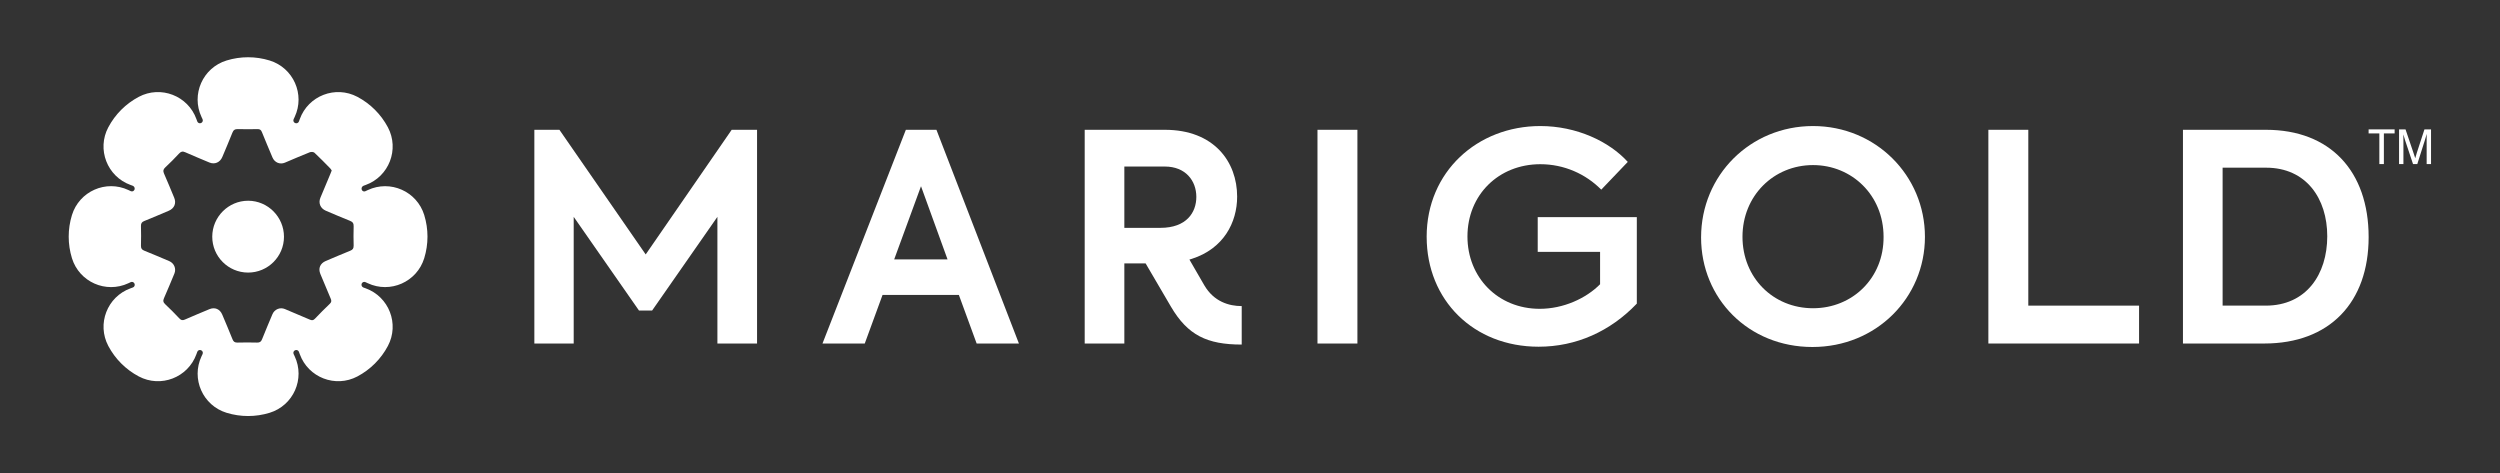
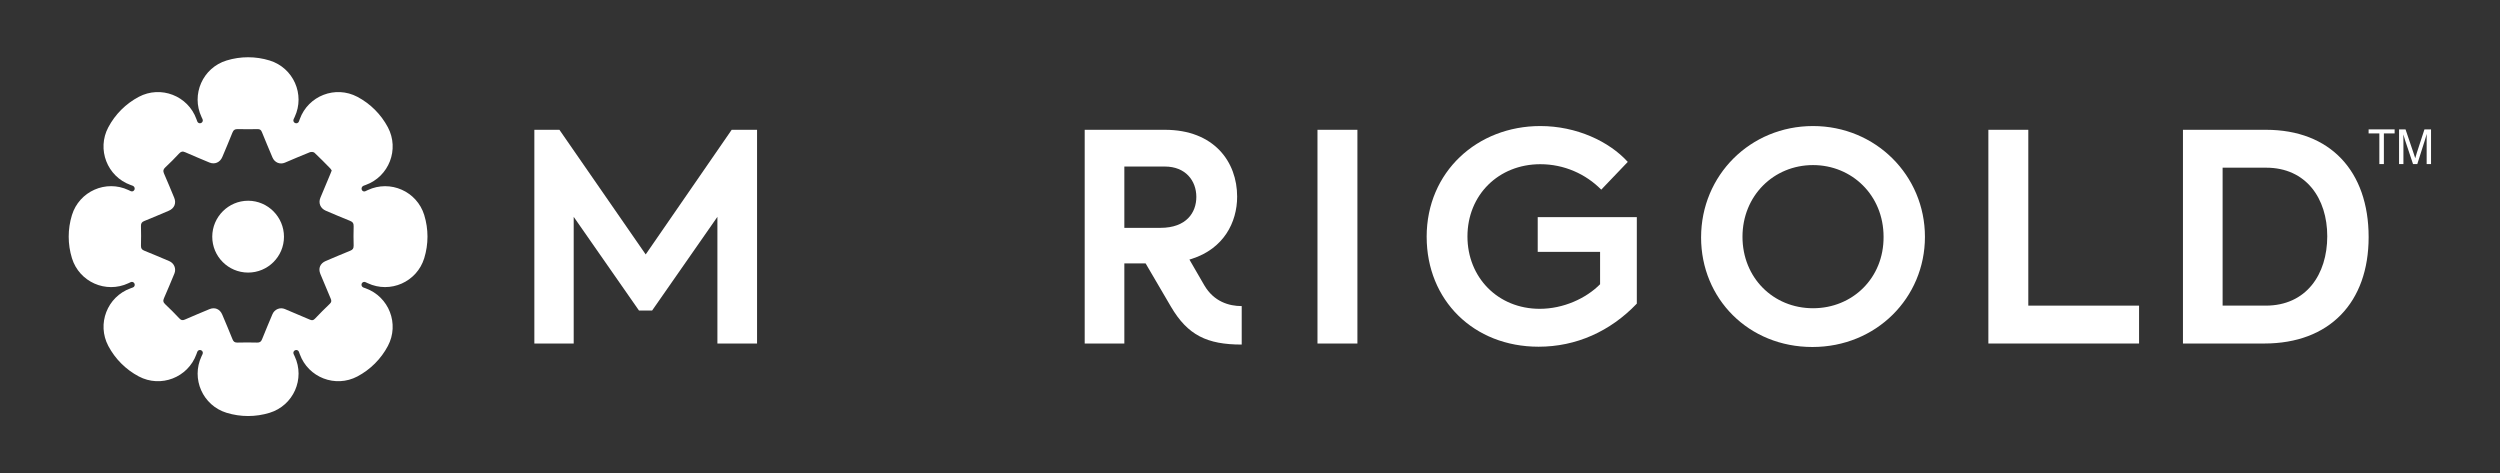
<svg xmlns="http://www.w3.org/2000/svg" width="655" height="124" viewBox="0 0 655 124" fill="none">
  <rect x="0" y="0" width="655" height="124" fill="#333333" stroke="none" />
  <path d="M140 34.006H146.568L169.172 66.662L191.702 34.006H198.347V90H187.96V56.813L170.853 81.362H167.416L150.309 56.813V90H140V34.006Z" fill="white" />
-   <path d="M251.232 77.277H231.224L226.564 90.007H215.489L237.331 34.013H245.349L266.96 90.007H255.885L251.225 77.277H251.232ZM234.278 67.957H248.254L241.303 48.788L234.278 67.957Z" fill="white" />
  <path d="M355.641 34.007V90.004H345.18V34.007H355.641Z" fill="white" />
  <path d="M373.783 62.043C373.783 44.996 387.071 33.023 403.565 33.023C413.034 33.023 421.587 37.037 426.478 42.417L419.527 49.69C415.481 45.598 409.828 43.022 403.565 43.022C392.646 43.022 384.472 51.055 384.472 61.966C384.472 72.648 392.415 80.91 403.413 80.91C409.597 80.91 415.555 78.183 419.222 74.471V65.984H402.881V56.892H428.847V79.548C421.896 86.821 412.963 90.839 403.111 90.839C386.082 90.839 373.787 78.64 373.787 62.047L373.783 62.043Z" fill="white" />
  <path d="M445.686 62.195C445.686 45.904 458.591 33.023 475.011 33.023C491.43 33.023 504.335 45.981 504.335 62.043C504.335 78.032 491.582 90.913 474.855 90.913C458.13 90.913 445.683 78.26 445.683 62.195H445.686ZM493.494 62.043C493.494 51.132 485.171 43.251 475.014 43.251C464.705 43.251 456.531 51.284 456.531 62.043C456.531 72.726 464.549 80.758 475.014 80.758C485.401 80.758 493.572 72.803 493.494 62.043Z" fill="white" />
  <path d="M520.953 34.007H531.415V80.075H560.434V90.001H520.953V34.007V34.007Z" fill="white" />
  <path d="M571.938 34.007H593.702C610.504 34.007 620.583 44.84 620.583 62.116C620.583 79.241 610.348 90.001 593.241 90.001H571.935V34.007H571.938ZM593.627 80.075C604.241 80.075 609.742 71.891 609.742 61.891C609.742 52.039 604.245 43.932 593.705 43.932H582.325V80.075H593.627Z" fill="white" />
  <path d="M315.529 74.751C313.905 71.968 312.983 70.357 311.628 68.006C312.079 67.887 312.295 67.802 312.295 67.802C320.544 65.149 324.132 58.33 324.132 51.511C324.132 42.419 318.1 34.007 305.192 34.007H284.19V90.001H294.578V69.013C294.578 69.013 298.028 69.013 300.152 69.013C302.496 72.967 304.202 75.941 306.784 80.342C311.181 87.837 316.263 90.275 325.328 90.275V80.195C322.005 80.195 318.04 79.047 315.529 74.748V74.751ZM294.578 43.633H305.192C310.614 43.633 313.44 47.345 313.44 51.589C313.44 55.681 310.844 59.696 304.046 59.696H294.578V43.633V43.633Z" fill="white" />
  <path d="M620.571 33.899H627.391V34.955H624.575V42.987H623.39V34.955H620.575V33.899H620.571Z" fill="white" />
  <path d="M632.214 42.988L630.139 36.77C629.966 36.264 629.696 35.261 629.696 35.261H629.682C629.682 35.261 629.696 36.359 629.696 37.161V42.991H628.551V33.9H630.249L632.338 40.074C632.554 40.69 632.728 41.278 632.796 41.464C632.849 41.249 632.998 40.69 633.2 40.06L635.207 33.896H636.93V42.988H635.785V35.127H635.771C635.771 35.127 635.515 36.144 635.338 36.665L633.331 42.988H632.214V42.988Z" fill="white" />
  <path d="M111.158 56.36C109.243 50.129 102.26 47.033 96.356 49.802L95.717 50.101C95.348 50.273 94.915 50.087 94.775 49.704C94.775 49.704 94.775 49.704 94.775 49.7C94.617 49.279 94.849 48.808 95.274 48.653L95.801 48.464C101.93 46.25 104.682 39.119 101.631 33.36C99.828 29.958 97.049 27.178 93.647 25.375C87.887 22.322 80.76 25.073 78.542 31.206L78.321 31.817C78.177 32.218 77.727 32.411 77.337 32.246L77.305 32.232C76.922 32.066 76.75 31.617 76.926 31.241L77.203 30.65C79.973 24.75 76.876 17.764 70.646 15.849C66.966 14.717 63.034 14.717 59.354 15.849C53.123 17.764 50.027 24.747 52.797 30.65L53.067 31.223C53.25 31.61 53.074 32.07 52.681 32.235L52.667 32.242C52.276 32.407 51.827 32.214 51.683 31.814L51.461 31.202C49.247 25.073 42.117 22.322 36.357 25.372C32.955 27.175 30.175 29.954 28.372 33.356C25.319 39.116 28.07 46.243 34.203 48.46L34.765 48.664C35.155 48.804 35.376 49.222 35.26 49.616C35.25 49.651 35.243 49.665 35.236 49.683C35.088 50.073 34.649 50.263 34.269 50.087L33.651 49.795C27.75 47.026 20.764 50.122 18.849 56.353C17.717 60.032 17.717 63.964 18.849 67.644C20.764 73.874 27.747 76.97 33.651 74.201L34.241 73.924C34.624 73.744 35.071 73.916 35.236 74.307C35.239 74.317 35.243 74.324 35.246 74.331C35.408 74.721 35.218 75.171 34.818 75.315L34.206 75.537C28.077 77.75 25.326 84.881 28.376 90.64C30.179 94.042 32.959 96.822 36.36 98.624C42.12 101.678 49.247 98.927 51.465 92.794L51.686 92.183C51.83 91.782 52.28 91.593 52.67 91.754C52.674 91.754 52.681 91.758 52.684 91.761C53.078 91.923 53.257 92.376 53.078 92.759L52.8 93.35C50.031 99.25 53.127 106.236 59.358 108.151C63.037 109.283 66.97 109.283 70.649 108.151C76.88 106.236 79.976 99.254 77.207 93.35L76.929 92.759C76.75 92.376 76.929 91.923 77.323 91.761C77.326 91.761 77.333 91.758 77.337 91.754C77.731 91.593 78.177 91.782 78.321 92.183L78.542 92.794C80.756 98.923 87.887 101.675 93.647 98.624C97.045 96.822 99.828 94.042 101.628 90.64C104.682 84.881 101.93 77.754 95.797 75.537L95.228 75.333C94.838 75.192 94.62 74.767 94.743 74.37C94.747 74.356 94.75 74.345 94.754 74.335C94.912 73.924 95.362 73.737 95.762 73.924L96.349 74.198C102.25 76.967 109.236 73.871 111.151 67.64C112.283 63.961 112.283 60.029 111.151 56.349L111.158 56.36ZM92.649 64.376C92.666 65.064 92.438 65.419 91.795 65.679C89.637 66.544 87.5 67.472 85.356 68.375C83.874 69 83.325 70.314 83.933 71.773C84.833 73.927 85.719 76.085 86.639 78.225C86.868 78.752 86.896 79.128 86.432 79.571C85.089 80.853 83.775 82.175 82.496 83.521C82.057 83.981 81.691 83.967 81.157 83.735C78.992 82.79 76.81 81.883 74.631 80.966C73.359 80.432 71.921 81.036 71.373 82.336C70.459 84.522 69.528 86.701 68.653 88.901C68.397 89.547 68.042 89.776 67.353 89.755C65.645 89.709 63.933 89.709 62.222 89.755C61.54 89.772 61.178 89.551 60.922 88.904C60.061 86.736 59.136 84.593 58.237 82.442C57.618 80.966 56.29 80.404 54.852 81.008C52.709 81.911 50.554 82.79 48.428 83.731C47.824 83.999 47.455 83.911 47.009 83.44C45.807 82.171 44.577 80.92 43.301 79.725C42.76 79.219 42.665 78.798 42.967 78.119C43.913 75.986 44.791 73.825 45.691 71.674C46.225 70.395 45.624 68.951 44.324 68.403C42.148 67.482 39.977 66.551 37.784 65.672C37.141 65.416 36.916 65.057 36.933 64.368C36.979 62.654 36.979 60.935 36.933 59.217C36.916 58.532 37.133 58.17 37.78 57.913C39.938 57.049 42.075 56.121 44.218 55.218C45.677 54.603 46.242 53.246 45.645 51.816C44.76 49.697 43.898 47.567 42.971 45.469C42.672 44.791 42.756 44.37 43.301 43.86C44.552 42.69 45.765 41.474 46.928 40.219C47.434 39.675 47.856 39.587 48.53 39.889C50.621 40.82 52.744 41.685 54.852 42.574C56.237 43.157 57.646 42.563 58.244 41.136C59.129 39.017 60.047 36.913 60.883 34.772C61.171 34.031 61.579 33.803 62.345 33.824C64.053 33.876 65.764 33.862 67.476 33.827C68.073 33.816 68.382 34.017 68.611 34.586C69.507 36.818 70.452 39.032 71.384 41.249C71.946 42.584 73.338 43.168 74.638 42.62C76.813 41.702 78.982 40.757 81.178 39.886C81.522 39.748 82.144 39.791 82.39 40.016C83.803 41.33 85.146 42.725 86.502 44.099C86.671 44.268 86.787 44.492 86.91 44.668C86.776 45.009 86.674 45.283 86.562 45.55C85.69 47.634 84.815 49.718 83.944 51.806C83.357 53.204 83.944 54.61 85.371 55.211C87.479 56.1 89.577 57.02 91.71 57.86C92.445 58.148 92.68 58.556 92.656 59.326C92.603 61.005 92.61 62.685 92.656 64.365L92.649 64.376Z" fill="white" />
  <path d="M65.023 52.593C59.86 52.586 55.625 56.813 55.611 61.997C55.597 67.187 59.797 71.404 64.991 71.415C70.182 71.425 74.402 67.219 74.402 62.032C74.402 56.848 70.185 52.6 65.023 52.593V52.593Z" fill="white" />
</svg>